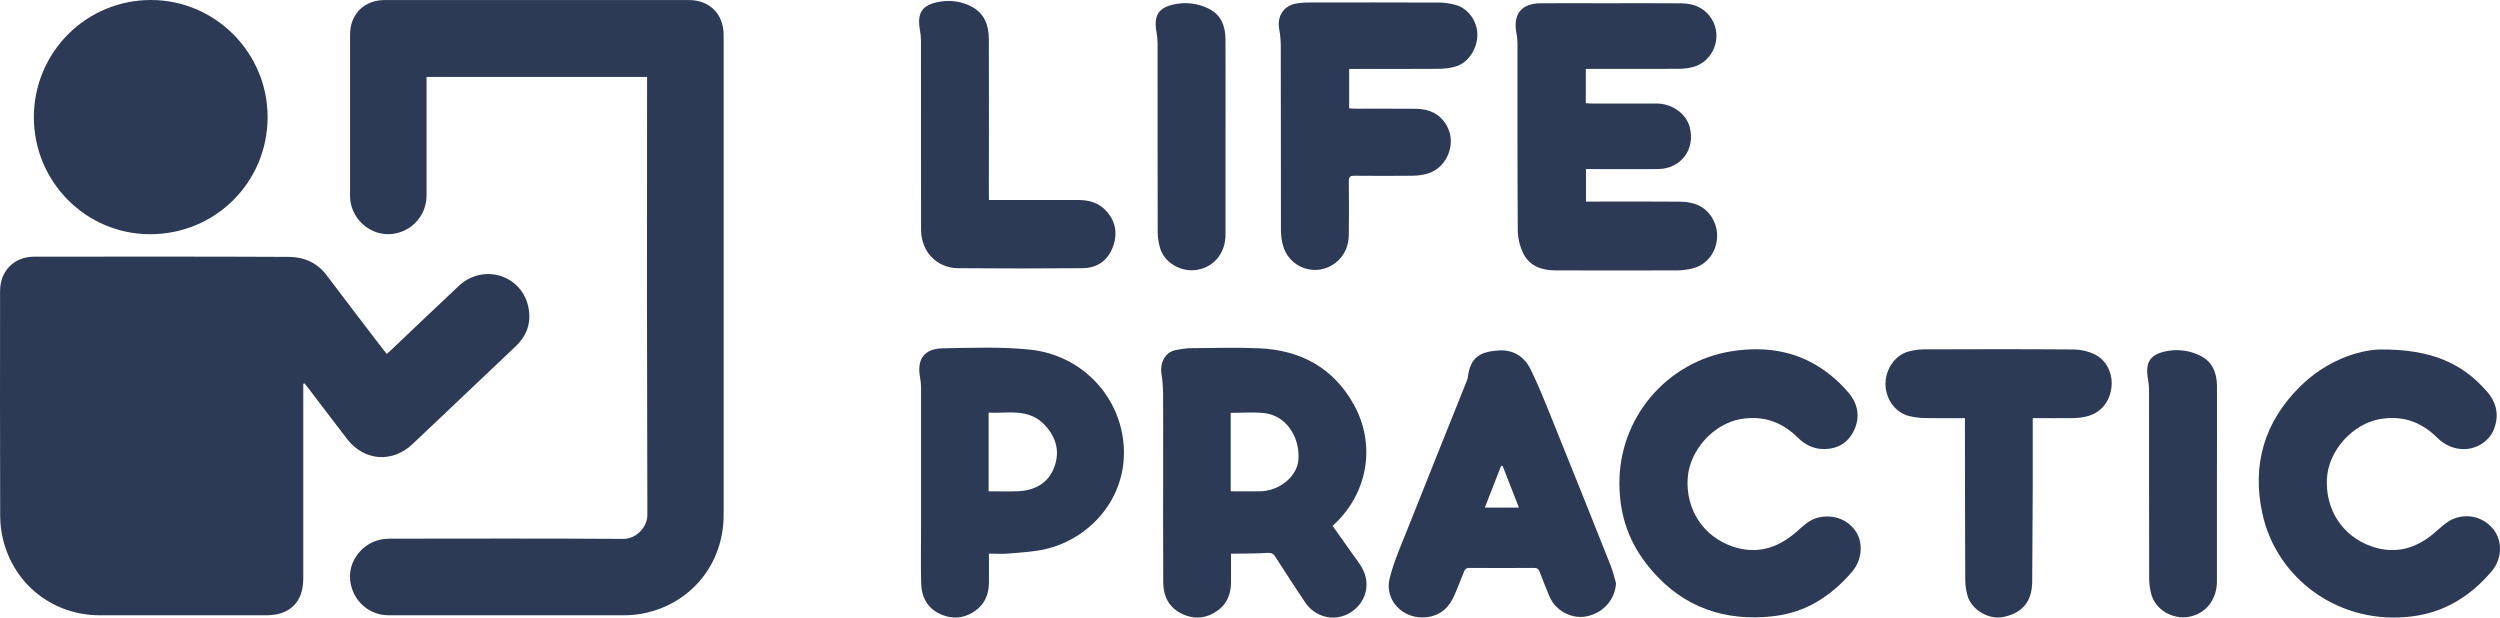
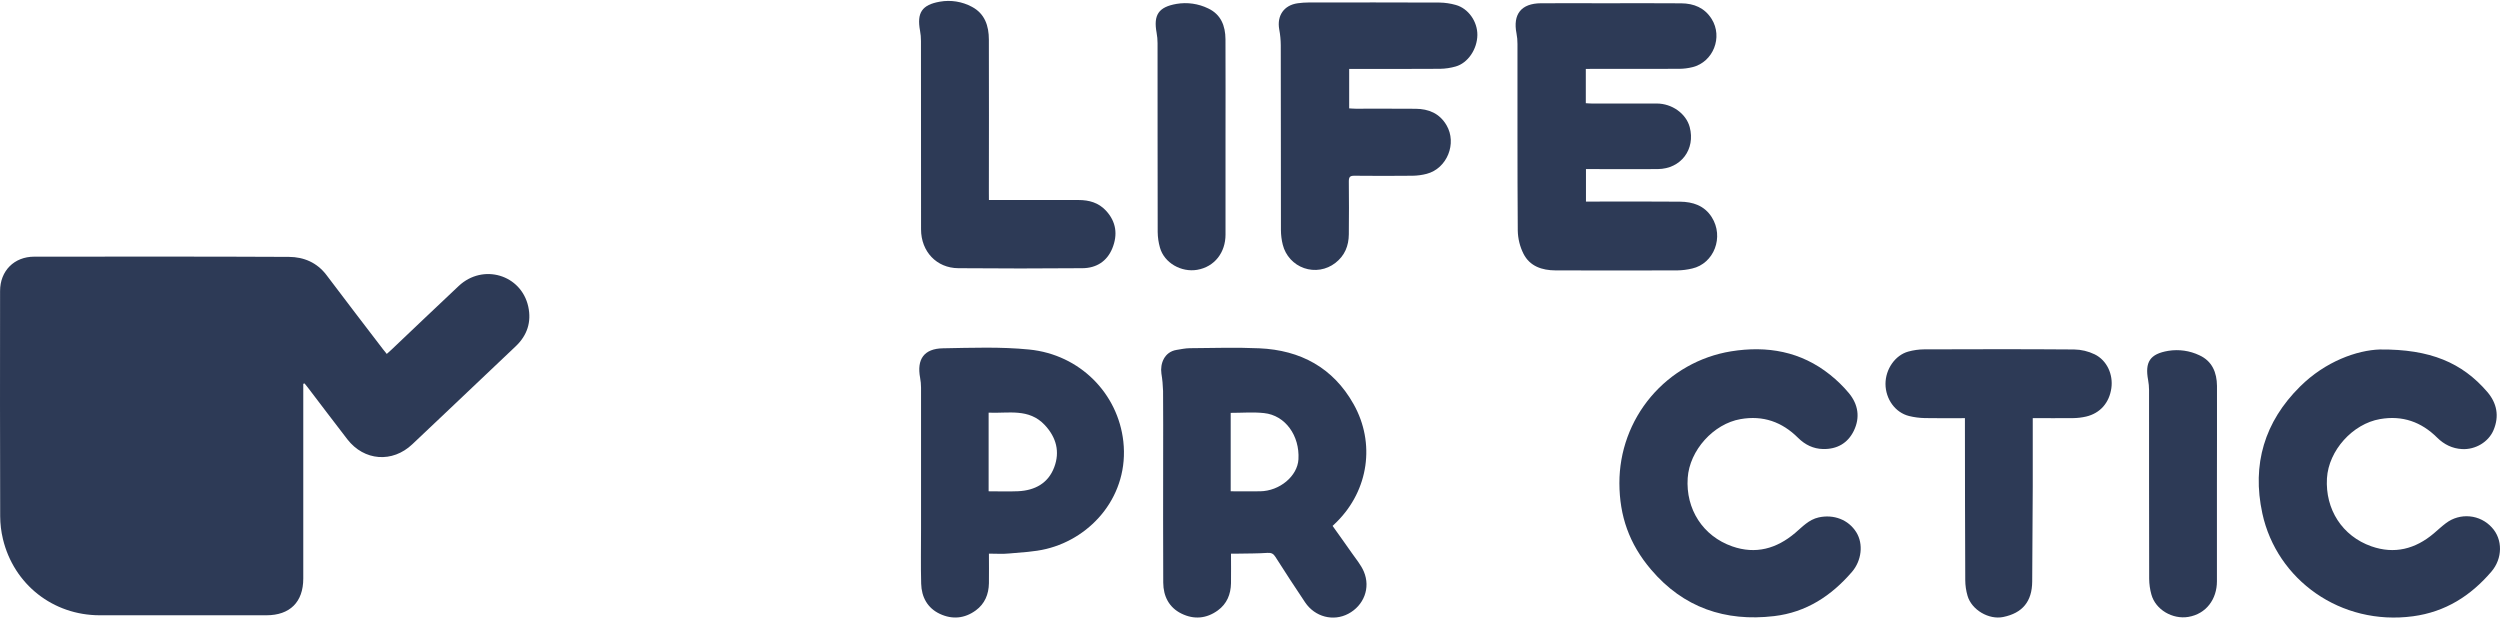
<svg xmlns="http://www.w3.org/2000/svg" viewBox="0 0 182.162 45" fill="none">
-   <path d="M47.149 5.604H31.08V6.091C31.08 8.82 31.08 11.549 31.08 14.278C31.073 15.016 30.777 15.722 30.256 16.243C29.734 16.764 29.029 17.059 28.292 17.064C26.784 17.07 25.507 15.797 25.506 14.276C25.506 10.357 25.506 6.438 25.506 2.52C25.506 1.031 26.538 0.003 28.032 0.003C35.421 0.003 42.81 0.003 50.199 0.003C51.712 0.003 52.729 1.03 52.729 2.555C52.729 14.206 52.729 25.857 52.729 37.507C52.729 41.158 50.277 44.093 46.699 44.731C46.264 44.803 45.824 44.836 45.383 44.831C39.691 44.837 33.999 44.837 28.306 44.831C26.854 44.831 25.669 43.739 25.512 42.262C25.372 40.943 26.327 39.639 27.672 39.331C27.905 39.278 28.142 39.251 28.381 39.25C34.06 39.246 39.738 39.227 45.416 39.266C46.341 39.272 47.172 38.429 47.17 37.511C47.139 27.027 47.132 16.541 47.149 6.052V5.604Z" fill="#2D3A56" />
  <path d="M22.098 27.966V42.158C22.098 43.866 21.126 44.832 19.408 44.832C15.36 44.832 11.312 44.832 7.264 44.832C3.859 44.827 1.01 42.585 0.215 39.282C0.084 38.737 0.016 38.178 0.013 37.617C-0.001 32.146 -0.004 26.676 0.005 21.207C0.005 19.735 1.034 18.702 2.498 18.702C8.684 18.702 14.869 18.685 21.055 18.718C22.131 18.724 23.101 19.127 23.794 20.048C25.151 21.854 26.53 23.643 27.9 25.438C27.98 25.544 28.066 25.646 28.181 25.789C28.309 25.675 28.426 25.576 28.537 25.468C30.167 23.923 31.789 22.371 33.428 20.834C35.192 19.182 37.982 20.009 38.493 22.347C38.733 23.455 38.419 24.433 37.582 25.227C35.884 26.832 34.186 28.441 32.49 30.055C31.675 30.827 30.86 31.599 30.044 32.37C28.596 33.744 26.534 33.592 25.308 32.008C24.346 30.761 23.394 29.501 22.438 28.247C22.358 28.143 22.274 28.042 22.192 27.939L22.098 27.966Z" fill="#2D3A56" />
-   <path d="M19.499 8.546C19.488 13.296 15.672 17.082 10.911 17.066C6.241 17.049 2.465 13.234 2.467 8.531C2.467 7.409 2.688 6.297 3.117 5.261C3.546 4.224 4.176 3.282 4.97 2.49C5.763 1.697 6.706 1.069 7.742 0.642C8.779 0.215 9.889 -0.003 11.01 0C15.693 0.01 19.509 3.85 19.499 8.546Z" fill="#2D3A56" />
  <path d="M115.55 5.022V7.52C115.704 7.529 115.844 7.543 115.984 7.543C117.561 7.543 119.137 7.543 120.714 7.543C121.837 7.543 122.857 8.28 123.12 9.258C123.55 10.884 122.484 12.303 120.795 12.32C119.204 12.336 117.615 12.32 116.025 12.32H115.561V14.688H116.042C118.166 14.688 120.291 14.673 122.415 14.695C123.344 14.705 124.186 14.976 124.723 15.819C125.642 17.264 124.891 19.206 123.296 19.566C122.947 19.65 122.589 19.695 122.231 19.702C119.265 19.712 116.298 19.712 113.331 19.702C112.36 19.697 111.468 19.403 111.006 18.486C110.744 17.962 110.603 17.386 110.592 16.8C110.559 12.266 110.575 7.73 110.57 3.196C110.572 2.943 110.548 2.691 110.501 2.442C110.221 1.031 110.846 0.246 112.286 0.237C113.862 0.228 115.438 0.237 117.016 0.237C118.846 0.237 120.677 0.225 122.507 0.242C123.422 0.251 124.202 0.563 124.717 1.379C125.55 2.703 124.835 4.522 123.318 4.894C123.008 4.971 122.69 5.011 122.371 5.014C120.274 5.023 118.175 5.019 116.078 5.019L115.55 5.022Z" fill="#2D3A56" />
  <path d="M98.307 5.021V7.897C98.468 7.905 98.628 7.921 98.779 7.921C100.235 7.921 101.691 7.914 103.147 7.926C104.098 7.933 104.891 8.259 105.399 9.122C106.178 10.446 105.441 12.279 103.956 12.666C103.621 12.754 103.278 12.8 102.932 12.805C101.517 12.82 100.1 12.82 98.683 12.805C98.356 12.801 98.282 12.911 98.282 13.218C98.296 14.502 98.296 15.786 98.282 17.071C98.275 17.915 97.983 18.636 97.293 19.164C96.975 19.41 96.601 19.573 96.205 19.638C95.809 19.703 95.402 19.667 95.023 19.536C94.643 19.404 94.303 19.18 94.032 18.883C93.761 18.586 93.568 18.226 93.47 17.836C93.382 17.488 93.337 17.13 93.335 16.77C93.325 12.275 93.335 7.785 93.323 3.292C93.32 2.906 93.283 2.52 93.211 2.141C93.032 1.14 93.554 0.378 94.555 0.238C94.821 0.201 95.089 0.182 95.357 0.181C98.536 0.177 101.715 0.173 104.893 0.187C105.293 0.193 105.69 0.252 106.075 0.361C106.992 0.614 107.659 1.572 107.648 2.552C107.636 3.585 106.958 4.594 106.066 4.845C105.695 4.951 105.312 5.008 104.926 5.014C102.896 5.03 100.866 5.021 98.833 5.021H98.307Z" fill="#2D3A56" />
  <path d="M72.058 14.574H78.59C79.354 14.574 80.044 14.766 80.582 15.345C81.339 16.159 81.454 17.103 81.048 18.098C80.66 19.045 79.883 19.533 78.883 19.542C75.863 19.568 72.843 19.568 69.823 19.542C68.244 19.53 67.114 18.328 67.112 16.715C67.106 12.14 67.104 7.565 67.106 2.989C67.107 2.736 67.084 2.483 67.038 2.234C66.798 0.929 67.174 0.353 68.482 0.122C69.279 -0.019 70.1 0.112 70.814 0.494C71.76 0.992 72.053 1.885 72.054 2.889C72.062 6.594 72.062 10.3 72.054 14.005L72.058 14.574Z" fill="#2D3A56" />
  <path d="M89.297 9.996C89.297 12.363 89.297 14.732 89.297 17.097C89.297 18.381 88.515 19.443 87.227 19.661C86.08 19.855 84.835 19.165 84.521 18.046C84.415 17.675 84.359 17.291 84.355 16.905C84.344 12.317 84.349 7.73 84.345 3.143C84.345 2.889 84.322 2.637 84.276 2.388C84.036 1.087 84.416 0.511 85.73 0.283C86.513 0.151 87.318 0.266 88.033 0.613C88.967 1.052 89.287 1.888 89.294 2.854C89.306 5.234 89.297 7.615 89.297 9.996Z" fill="#2D3A56" />
  <path d="M89.696 40.341C89.696 41.094 89.708 41.799 89.696 42.503C89.68 43.305 89.397 43.999 88.734 44.48C87.905 45.08 86.997 45.156 86.089 44.711C85.18 44.266 84.765 43.444 84.759 42.454C84.742 39.419 84.753 36.383 84.753 33.347C84.753 31.729 84.761 30.111 84.747 28.492C84.735 28.067 84.695 27.642 84.626 27.222C84.519 26.488 84.847 25.641 85.724 25.497C86.051 25.444 86.381 25.373 86.711 25.371C88.394 25.358 90.078 25.304 91.762 25.379C94.754 25.512 97.134 26.785 98.631 29.451C100.226 32.29 99.719 35.708 97.42 38.011C97.326 38.105 97.229 38.195 97.099 38.32C97.567 38.978 98.033 39.624 98.487 40.277C98.798 40.726 99.168 41.156 99.377 41.651C99.88 42.842 99.372 44.126 98.24 44.724C97.151 45.298 95.814 44.957 95.097 43.891C94.358 42.794 93.64 41.683 92.928 40.569C92.779 40.336 92.627 40.267 92.345 40.286C91.641 40.334 90.932 40.327 90.225 40.341C90.061 40.343 89.906 40.341 89.696 40.341ZM89.674 30.083V35.798C90.41 35.798 91.117 35.806 91.822 35.798C93.245 35.777 94.54 34.692 94.611 33.47C94.712 31.742 93.649 30.259 92.104 30.099C91.314 30.014 90.507 30.083 89.674 30.083Z" fill="#2D3A56" />
  <path d="M117.997 35.212C117.99 32.903 118.804 30.667 120.295 28.905C121.786 27.144 123.855 25.972 126.132 25.6C128.762 25.177 131.214 25.6 133.348 27.306C133.85 27.706 134.31 28.155 134.722 28.648C135.399 29.468 135.548 30.42 135.08 31.386C134.638 32.297 133.85 32.741 132.835 32.718C132.129 32.703 131.523 32.407 131.017 31.904C129.85 30.742 128.469 30.25 126.822 30.539C124.855 30.881 123.108 32.812 122.974 34.828C122.821 37.095 124.079 39.065 126.222 39.813C127.928 40.408 129.446 39.983 130.803 38.834C131.327 38.391 131.791 37.864 132.518 37.701C133.613 37.461 134.692 37.862 135.265 38.793C135.786 39.636 135.648 40.849 134.945 41.668C133.436 43.418 131.612 44.618 129.269 44.893C125.701 45.313 122.66 44.272 120.31 41.51C118.7 39.624 118.005 37.578 117.997 35.212Z" fill="#2D3A56" />
  <path d="M173.405 25.465C177.097 25.432 179.406 26.44 181.221 28.54C181.943 29.374 182.119 30.322 181.691 31.34C181.322 32.214 180.365 32.776 179.394 32.722C178.689 32.682 178.089 32.389 177.583 31.888C176.425 30.738 175.053 30.253 173.421 30.536C171.425 30.882 169.674 32.824 169.553 34.851C169.421 37.113 170.666 39.06 172.788 39.807C174.473 40.4 175.997 40.004 177.34 38.865C177.635 38.614 177.919 38.348 178.227 38.117C178.723 37.742 179.341 37.568 179.959 37.626C180.576 37.684 181.151 37.972 181.567 38.433C182.372 39.296 182.359 40.692 181.533 41.655C180.019 43.421 178.176 44.589 175.825 44.904C170.559 45.611 165.895 42.255 164.845 37.409C164.071 33.836 165.005 30.73 167.593 28.166C169.44 26.33 171.75 25.517 173.405 25.465Z" fill="#2D3A56" />
  <path d="M72.058 40.341C72.058 41.093 72.07 41.797 72.058 42.502C72.041 43.305 71.759 43.996 71.096 44.48C70.281 45.073 69.384 45.15 68.485 44.731C67.585 44.311 67.148 43.511 67.121 42.536C67.085 41.2 67.111 39.862 67.111 38.523C67.111 35.098 67.111 31.673 67.111 28.248C67.111 28.008 67.089 27.77 67.045 27.534C66.789 26.176 67.325 25.403 68.708 25.379C70.803 25.342 72.914 25.261 74.991 25.468C78.698 25.838 81.464 28.679 81.852 32.17C82.281 36.042 79.601 39.183 76.234 39.999C75.361 40.21 74.444 40.247 73.545 40.328C73.069 40.377 72.588 40.341 72.058 40.341ZM72.036 35.798C72.772 35.798 73.479 35.824 74.184 35.793C75.401 35.737 76.377 35.217 76.817 34.043C77.241 32.914 76.97 31.876 76.134 30.977C74.965 29.725 73.47 30.134 72.036 30.069V35.798Z" fill="#2D3A56" />
-   <path d="M117.75 42.494C117.684 43.683 116.834 44.661 115.607 44.91C114.511 45.129 113.339 44.502 112.896 43.447C112.649 42.859 112.412 42.263 112.185 41.66C112.105 41.454 111.998 41.379 111.773 41.381C110.21 41.39 108.646 41.39 107.083 41.381C106.855 41.381 106.75 41.461 106.672 41.664C106.455 42.226 106.222 42.778 105.992 43.334C105.617 44.241 104.981 44.84 103.984 44.967C102.244 45.188 100.863 43.737 101.253 42.158C101.569 40.883 102.118 39.663 102.605 38.436C104.013 34.884 105.442 31.341 106.861 27.794C106.905 27.697 106.936 27.594 106.954 27.488C107.126 26.059 107.803 25.619 109.229 25.534C110.262 25.472 111.064 25.983 111.512 26.882C112.073 28.015 112.543 29.198 113.018 30.373C114.48 33.99 115.932 37.611 117.371 41.236C117.532 41.642 117.626 42.074 117.75 42.494ZM110.676 36.986L109.486 33.943L109.376 33.949L108.192 36.986H110.676Z" fill="#2D3A56" />
  <path d="M148.116 30.467C148.116 32.183 148.121 33.828 148.116 35.472C148.107 37.773 148.093 40.075 148.076 42.375C148.065 43.825 147.37 44.67 145.962 44.958C144.919 45.173 143.662 44.441 143.364 43.412C143.256 43.042 143.2 42.658 143.198 42.272C143.18 38.567 143.178 34.862 143.174 31.157V30.469C142.159 30.469 141.203 30.484 140.247 30.463C139.861 30.455 139.478 30.405 139.104 30.313C138.094 30.061 137.39 29.078 137.386 27.971C137.386 26.9 138.089 25.878 139.052 25.616C139.423 25.514 139.806 25.46 140.192 25.456C143.84 25.444 147.487 25.435 151.133 25.464C151.652 25.472 152.162 25.594 152.628 25.819C153.525 26.259 153.983 27.286 153.844 28.28C153.693 29.349 153.031 30.11 152.004 30.353C151.694 30.424 151.376 30.463 151.056 30.466C150.1 30.476 149.141 30.467 148.116 30.467Z" fill="#2D3A56" />
  <path d="M161.536 35.259C161.536 37.627 161.536 39.994 161.536 42.36C161.536 43.645 160.765 44.732 159.451 44.951C158.314 45.14 157.066 44.438 156.759 43.314C156.656 42.942 156.602 42.559 156.599 42.173C156.588 37.585 156.592 32.998 156.59 28.411C156.589 28.171 156.566 27.932 156.523 27.696C156.276 26.374 156.659 25.789 157.99 25.564C158.76 25.439 159.551 25.551 160.257 25.886C161.195 26.316 161.529 27.147 161.54 28.115C161.548 30.498 161.536 32.879 161.536 35.259Z" fill="#2D3A56" />
</svg>